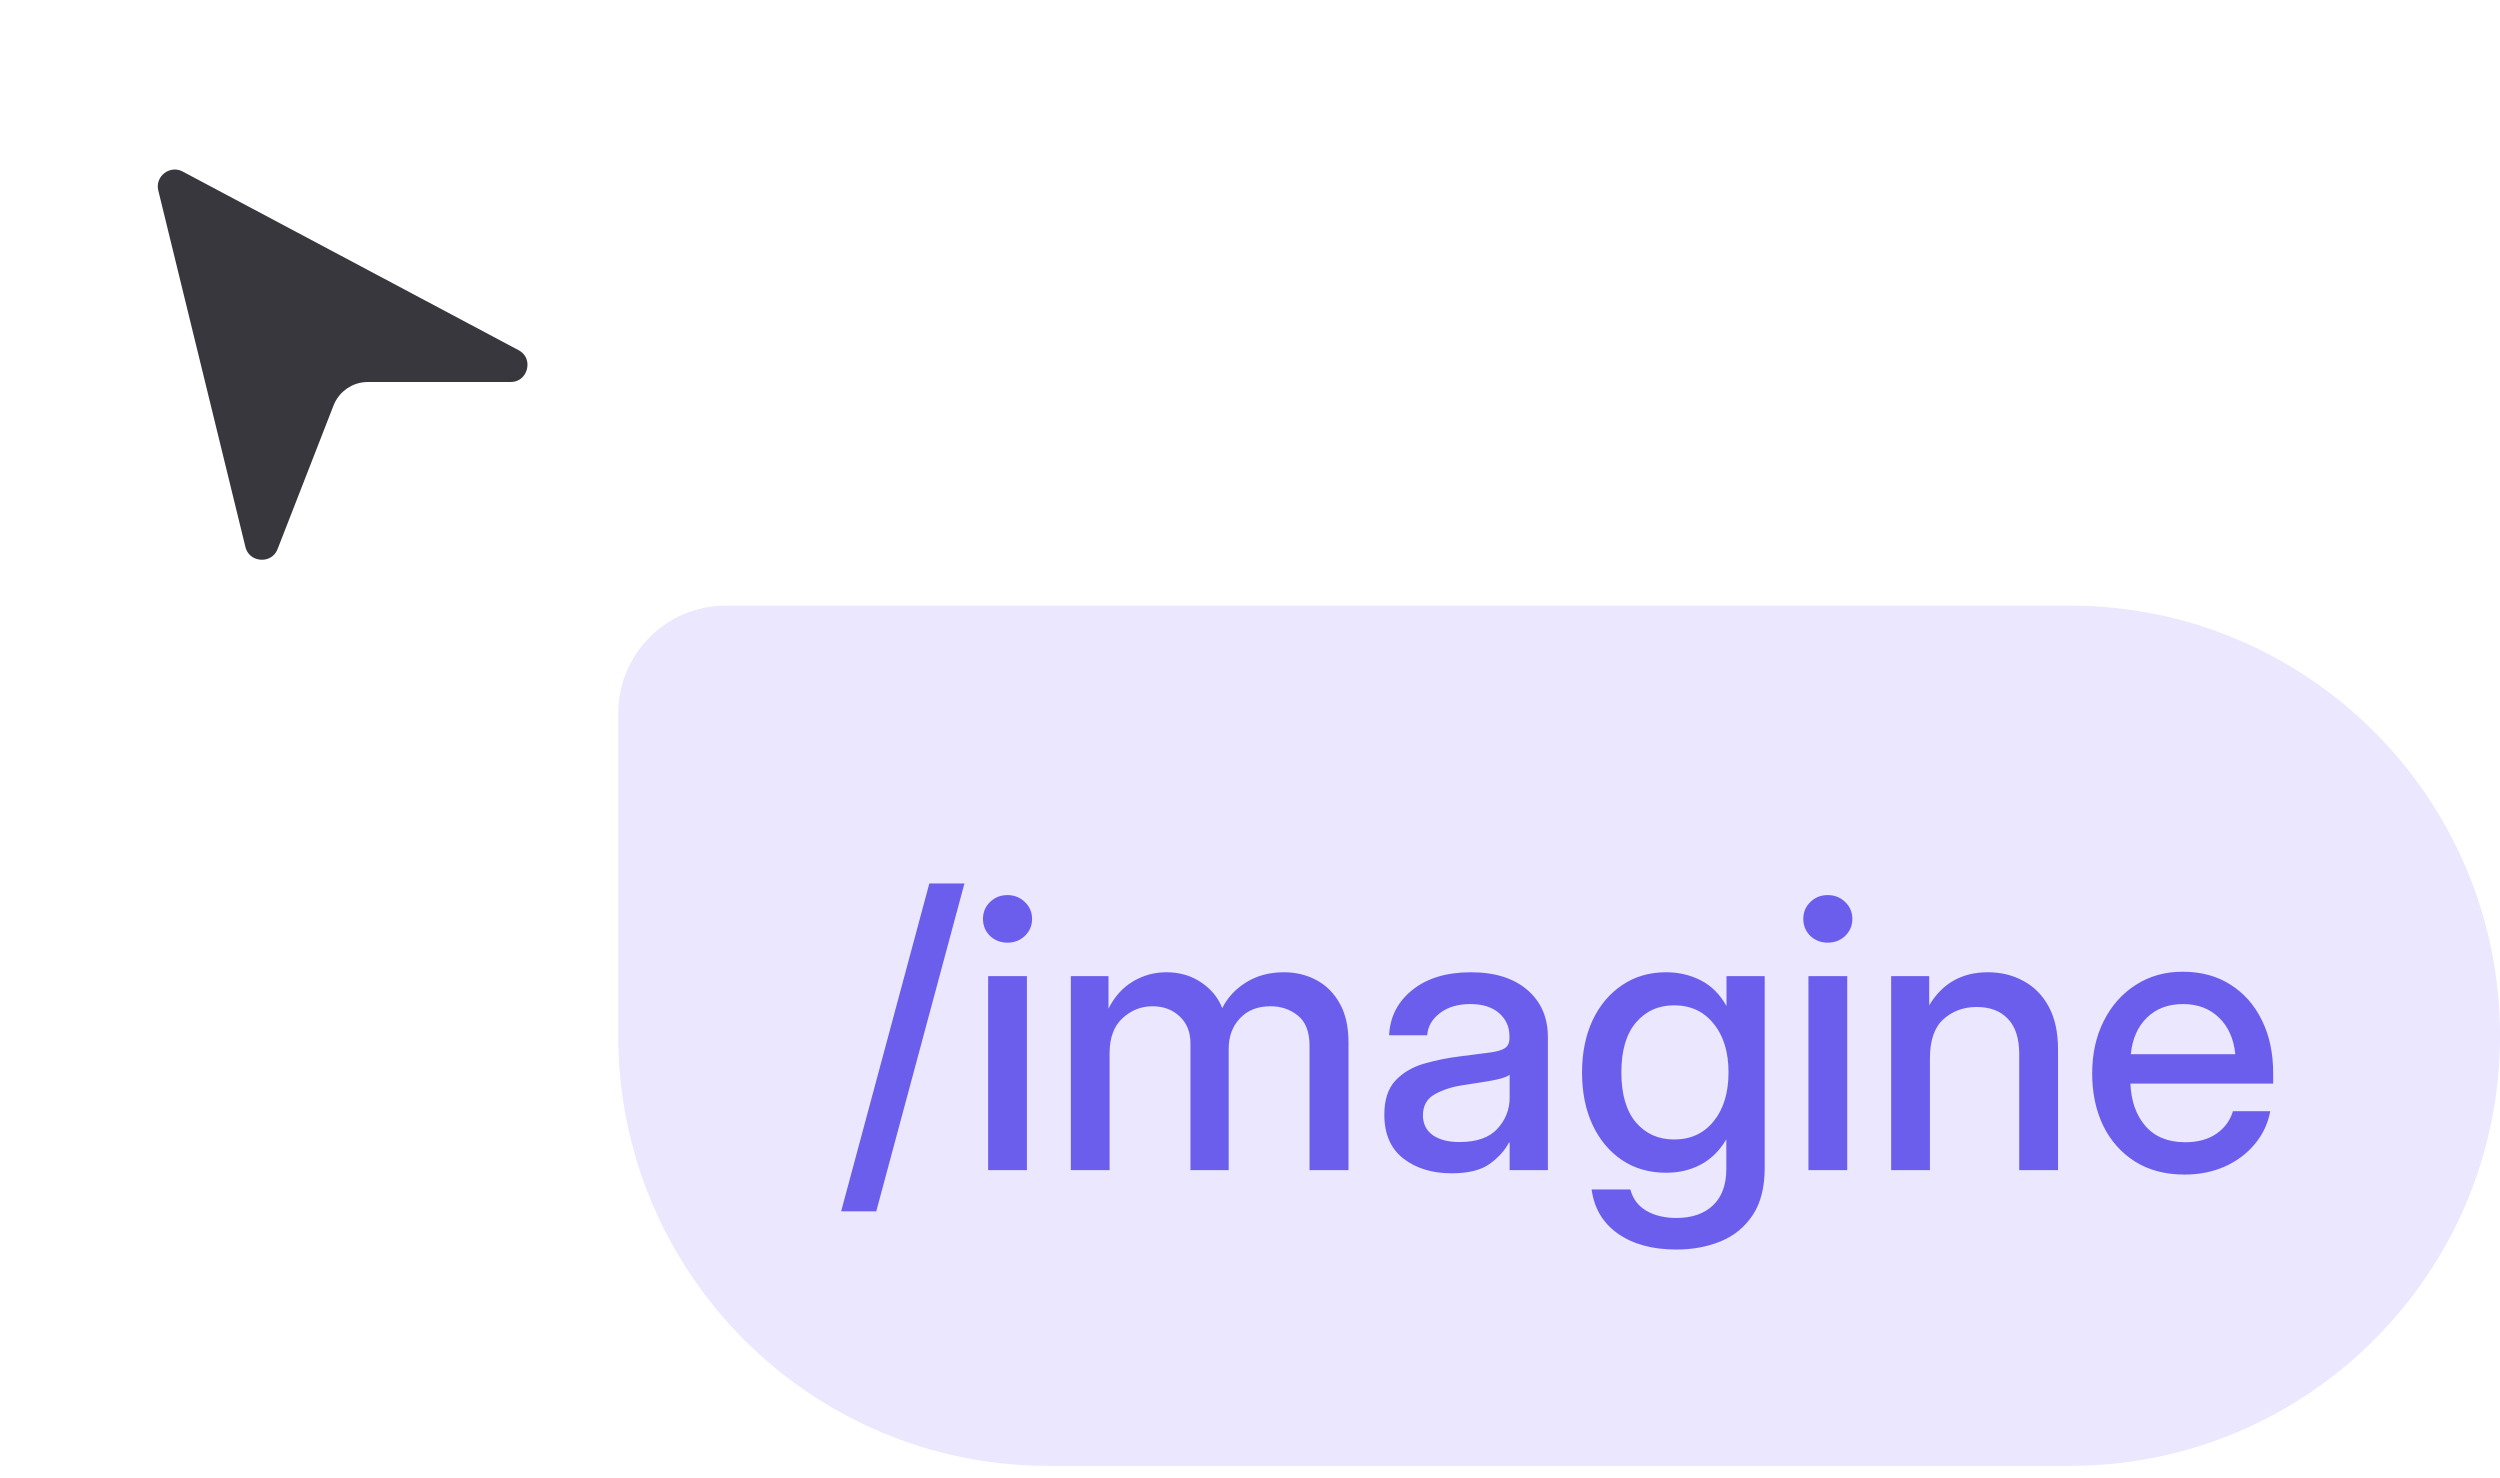
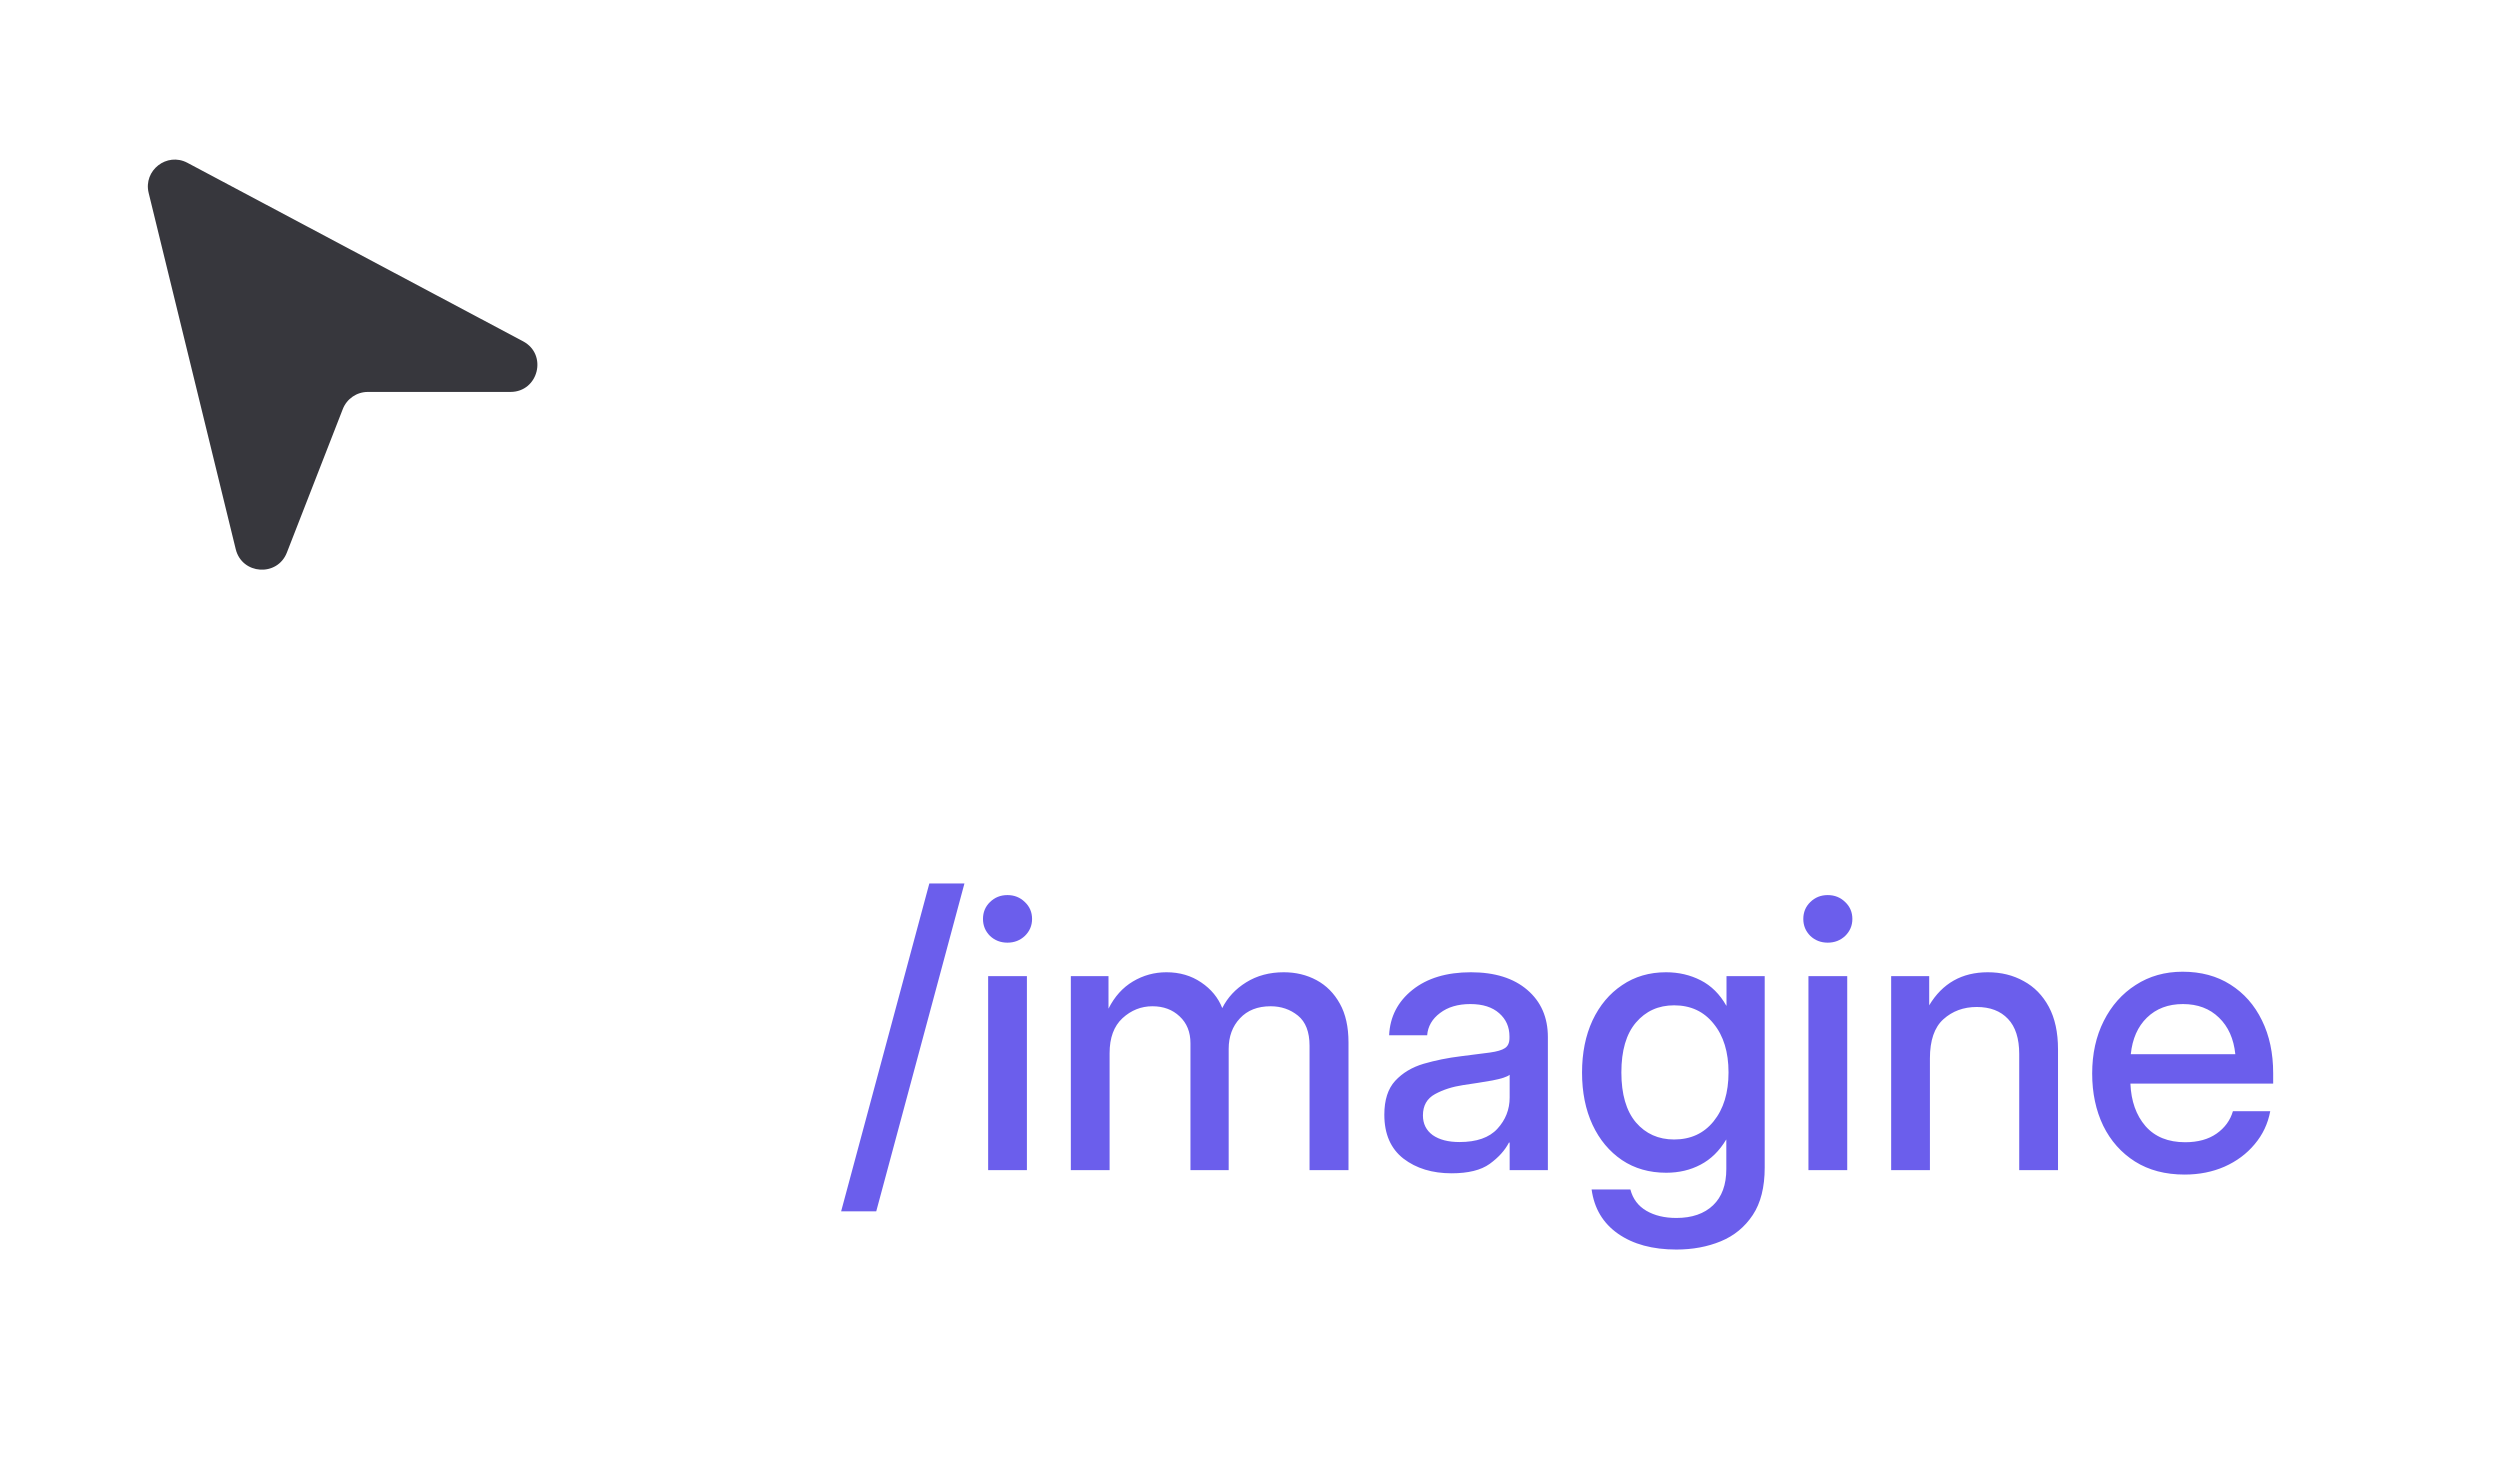
<svg xmlns="http://www.w3.org/2000/svg" width="93" height="55" viewBox="0 0 93 55" fill="none">
  <g filter="url(#filter0_d_362_1688)">
    <path d="M8.769 18.951L5.53 5.699C5.325 4.86 6.208 4.173 6.971 4.578L19.459 11.219C20.379 11.708 20.031 13.102 18.989 13.102H13.684C13.271 13.102 12.902 13.355 12.752 13.739L10.672 19.077C10.318 19.988 9.001 19.901 8.769 18.951Z" fill="#37373D" />
-     <path d="M8.769 18.951L5.53 5.699C5.325 4.86 6.208 4.173 6.971 4.578L19.459 11.219C20.379 11.708 20.031 13.102 18.989 13.102H13.684C13.271 13.102 12.902 13.355 12.752 13.739L10.672 19.077C10.318 19.988 9.001 19.901 8.769 18.951Z" stroke="white" stroke-width="0.739" />
  </g>
-   <path d="M23 26.53C23 24.321 24.791 22.53 27 22.53H77C85.837 22.53 93 29.694 93 38.53V38.53C93 47.367 85.837 54.53 77 54.53H39C30.163 54.53 23 47.367 23 38.53V26.53Z" fill="#EAE7FF" />
  <path d="M35.877 32.866L32.596 45.062H31.29L34.571 32.866H35.877ZM36.759 43.53V36.312H38.201V43.53H36.759ZM37.477 35.067C37.221 35.067 37.005 34.983 36.827 34.815C36.654 34.641 36.567 34.432 36.567 34.185C36.567 33.935 36.654 33.725 36.827 33.557C37.005 33.383 37.221 33.297 37.477 33.297C37.732 33.297 37.948 33.383 38.126 33.557C38.304 33.725 38.393 33.935 38.393 34.185C38.393 34.432 38.304 34.641 38.126 34.815C37.948 34.983 37.732 35.067 37.477 35.067ZM39.835 43.53V36.312H41.236V37.522C41.46 37.075 41.763 36.738 42.145 36.51C42.528 36.282 42.943 36.168 43.39 36.168C43.882 36.168 44.312 36.293 44.682 36.544C45.055 36.795 45.317 37.114 45.468 37.501C45.664 37.109 45.96 36.79 46.356 36.544C46.758 36.293 47.225 36.168 47.758 36.168C48.204 36.168 48.61 36.266 48.975 36.462C49.339 36.658 49.629 36.95 49.843 37.337C50.057 37.72 50.164 38.2 50.164 38.779V43.53H48.715V38.902C48.715 38.387 48.571 38.014 48.284 37.781C47.997 37.549 47.658 37.433 47.266 37.433C46.783 37.433 46.402 37.583 46.124 37.884C45.846 38.18 45.707 38.558 45.707 39.019V43.53H44.285V38.807C44.285 38.392 44.151 38.059 43.882 37.809C43.617 37.558 43.28 37.433 42.87 37.433C42.451 37.433 42.079 37.581 41.756 37.877C41.437 38.173 41.277 38.606 41.277 39.176V43.53H39.835ZM53.999 43.647C53.279 43.647 52.682 43.464 52.208 43.1C51.734 42.73 51.497 42.186 51.497 41.466C51.497 40.919 51.632 40.5 51.9 40.208C52.174 39.912 52.527 39.7 52.96 39.572C53.398 39.445 53.86 39.351 54.348 39.292C54.799 39.237 55.157 39.192 55.421 39.155C55.685 39.119 55.872 39.064 55.981 38.991C56.095 38.918 56.152 38.793 56.152 38.615V38.554C56.152 38.203 56.025 37.916 55.77 37.692C55.514 37.465 55.157 37.351 54.696 37.351C54.236 37.351 53.86 37.462 53.568 37.685C53.277 37.904 53.117 38.18 53.09 38.513H51.675C51.707 37.825 51.996 37.262 52.543 36.824C53.09 36.387 53.815 36.168 54.717 36.168C55.605 36.168 56.305 36.387 56.815 36.824C57.326 37.262 57.581 37.847 57.581 38.581V43.53H56.159V42.505H56.132C55.981 42.797 55.742 43.061 55.414 43.298C55.09 43.53 54.619 43.647 53.999 43.647ZM54.293 42.484C54.931 42.484 55.4 42.32 55.701 41.992C56.007 41.66 56.159 41.272 56.159 40.83V39.982C56.063 40.06 55.847 40.13 55.51 40.194C55.172 40.254 54.812 40.31 54.43 40.365C54.033 40.425 53.685 40.536 53.384 40.7C53.083 40.864 52.933 41.129 52.933 41.493C52.933 41.803 53.053 42.047 53.295 42.225C53.541 42.398 53.874 42.484 54.293 42.484ZM62.359 46.483C61.475 46.483 60.753 46.287 60.192 45.895C59.632 45.504 59.304 44.954 59.208 44.248H60.65C60.742 44.599 60.94 44.863 61.245 45.041C61.55 45.219 61.922 45.308 62.359 45.308C62.943 45.308 63.398 45.15 63.727 44.836C64.055 44.522 64.219 44.073 64.219 43.489V42.395H64.212C63.961 42.815 63.645 43.125 63.262 43.325C62.883 43.526 62.457 43.626 61.983 43.626C61.355 43.626 60.805 43.469 60.336 43.154C59.867 42.835 59.502 42.398 59.242 41.842C58.982 41.281 58.852 40.634 58.852 39.9C58.852 39.167 58.982 38.52 59.242 37.959C59.507 37.398 59.873 36.961 60.343 36.647C60.812 36.328 61.357 36.168 61.977 36.168C62.446 36.168 62.877 36.268 63.269 36.469C63.66 36.669 63.977 36.984 64.219 37.412H64.226V36.312H65.647V43.435C65.647 44.164 65.499 44.752 65.203 45.198C64.907 45.645 64.51 45.971 64.014 46.176C63.517 46.381 62.965 46.483 62.359 46.483ZM62.277 42.389C62.893 42.389 63.383 42.163 63.747 41.712C64.116 41.256 64.301 40.65 64.301 39.894C64.301 39.137 64.116 38.533 63.747 38.082C63.383 37.626 62.893 37.398 62.277 37.398C61.694 37.398 61.22 37.613 60.855 38.041C60.495 38.465 60.315 39.082 60.315 39.894C60.315 40.705 60.495 41.325 60.855 41.753C61.22 42.177 61.694 42.389 62.277 42.389ZM67.274 43.53V36.312H68.717V43.53H67.274ZM67.992 35.067C67.737 35.067 67.52 34.983 67.343 34.815C67.17 34.641 67.083 34.432 67.083 34.185C67.083 33.935 67.17 33.725 67.343 33.557C67.52 33.383 67.737 33.297 67.992 33.297C68.247 33.297 68.464 33.383 68.642 33.557C68.819 33.725 68.908 33.935 68.908 34.185C68.908 34.432 68.819 34.641 68.642 34.815C68.464 34.983 68.247 35.067 67.992 35.067ZM71.793 39.374V43.53H70.351V36.312H71.766V37.398C72.258 36.578 72.985 36.168 73.946 36.168C74.443 36.168 74.887 36.277 75.279 36.496C75.676 36.71 75.988 37.029 76.216 37.453C76.444 37.877 76.558 38.403 76.558 39.032V43.53H75.115V39.21C75.115 38.631 74.976 38.196 74.698 37.904C74.42 37.608 74.033 37.46 73.536 37.46C73.044 37.46 72.629 37.613 72.292 37.918C71.959 38.219 71.793 38.704 71.793 39.374ZM81.268 43.694C80.552 43.694 79.937 43.533 79.422 43.209C78.912 42.885 78.517 42.441 78.239 41.876C77.966 41.306 77.829 40.659 77.829 39.935C77.829 39.201 77.973 38.549 78.26 37.98C78.547 37.41 78.943 36.963 79.449 36.64C79.955 36.312 80.536 36.148 81.192 36.148C81.876 36.148 82.468 36.307 82.97 36.626C83.476 36.945 83.868 37.389 84.145 37.959C84.424 38.524 84.562 39.178 84.562 39.921V40.31H79.251C79.278 40.962 79.465 41.489 79.811 41.89C80.162 42.291 80.655 42.491 81.288 42.491C81.762 42.491 82.152 42.384 82.457 42.17C82.762 41.956 82.965 41.678 83.065 41.336H84.453C84.367 41.801 84.173 42.211 83.872 42.566C83.576 42.922 83.202 43.2 82.751 43.4C82.304 43.596 81.81 43.694 81.268 43.694ZM79.265 39.217H83.154C83.095 38.643 82.892 38.189 82.546 37.856C82.2 37.519 81.753 37.351 81.206 37.351C80.659 37.351 80.213 37.519 79.866 37.856C79.524 38.189 79.324 38.643 79.265 39.217Z" fill="#6B5EEC" />
  <defs>
    <filter id="filter0_d_362_1688" x="0.178" y="0.614" width="25.136" height="25.899" filterUnits="userSpaceOnUse" color-interpolation-filters="sRGB">
      <feFlood flood-opacity="0" result="BackgroundImageFix" />
      <feColorMatrix in="SourceAlpha" type="matrix" values="0 0 0 0 0 0 0 0 0 0 0 0 0 0 0 0 0 0 127 0" result="hardAlpha" />
      <feOffset dy="1.478" />
      <feGaussianBlur stdDeviation="2.476" />
      <feComposite in2="hardAlpha" operator="out" />
      <feColorMatrix type="matrix" values="0 0 0 0 0 0 0 0 0 0 0 0 0 0 0 0 0 0 0.27 0" />
      <feBlend mode="normal" in2="BackgroundImageFix" result="effect1_dropShadow_362_1688" />
      <feBlend mode="normal" in="SourceGraphic" in2="effect1_dropShadow_362_1688" result="shape" />
    </filter>
  </defs>
</svg>